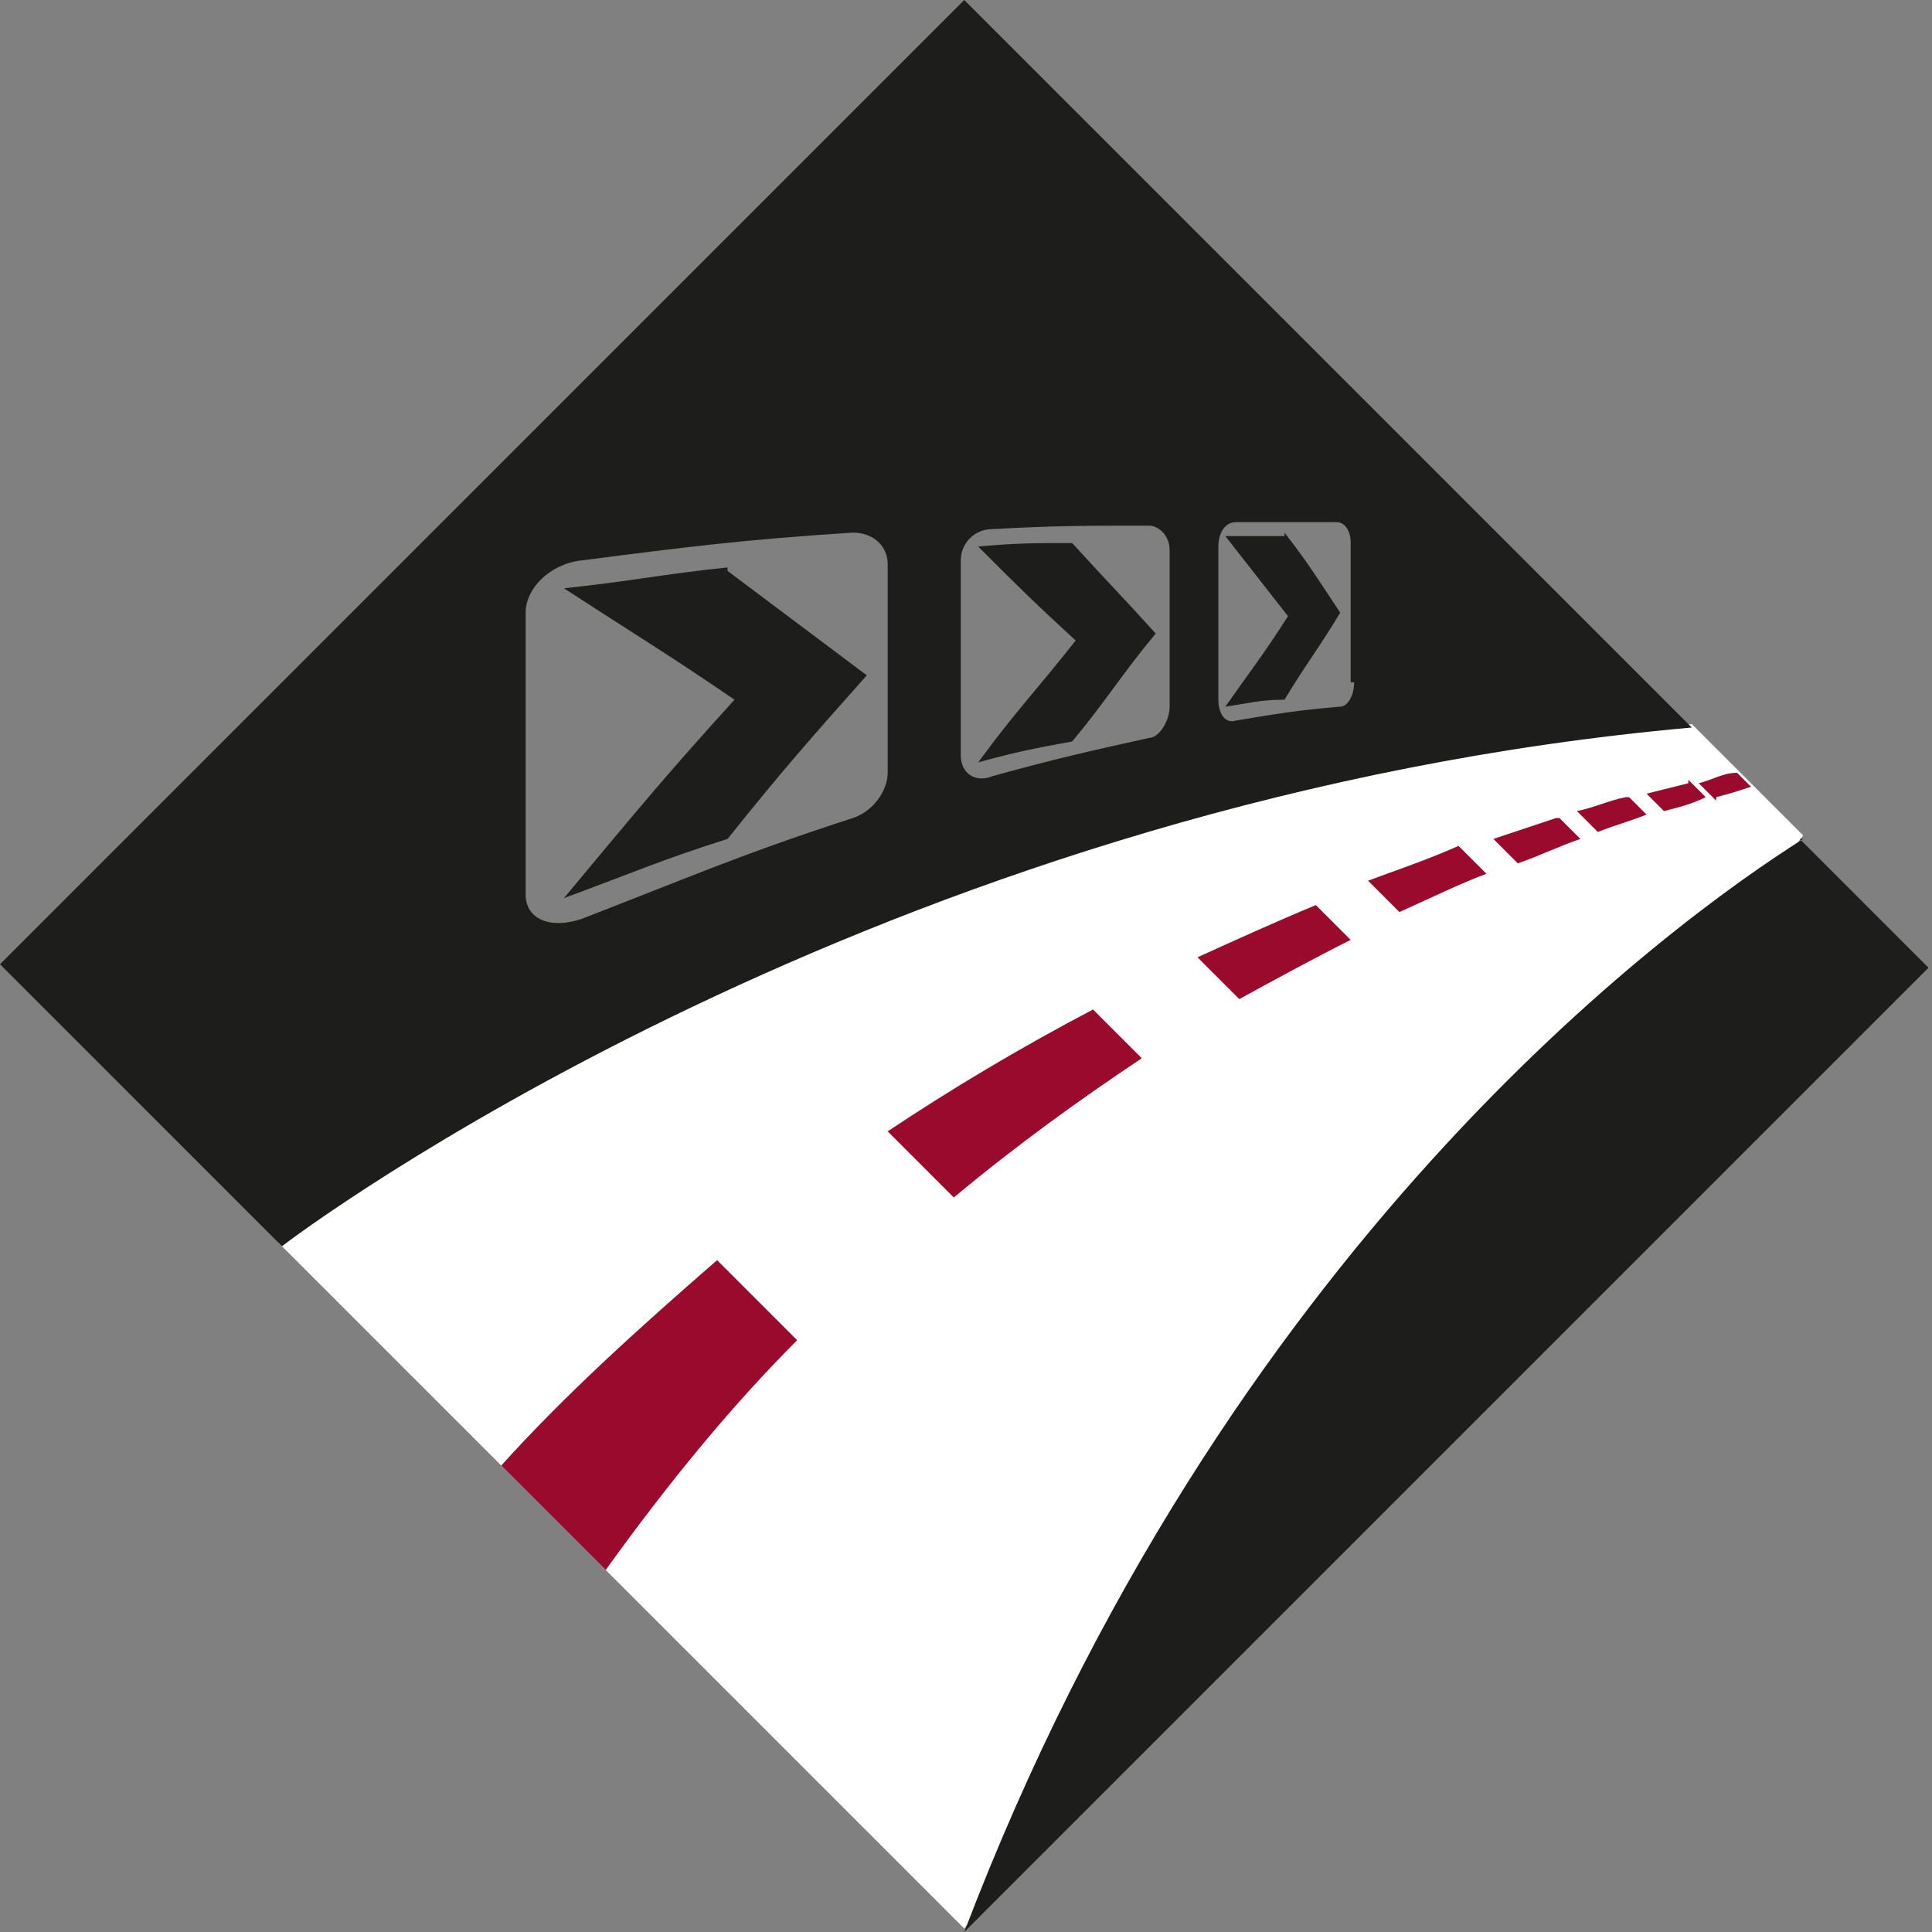
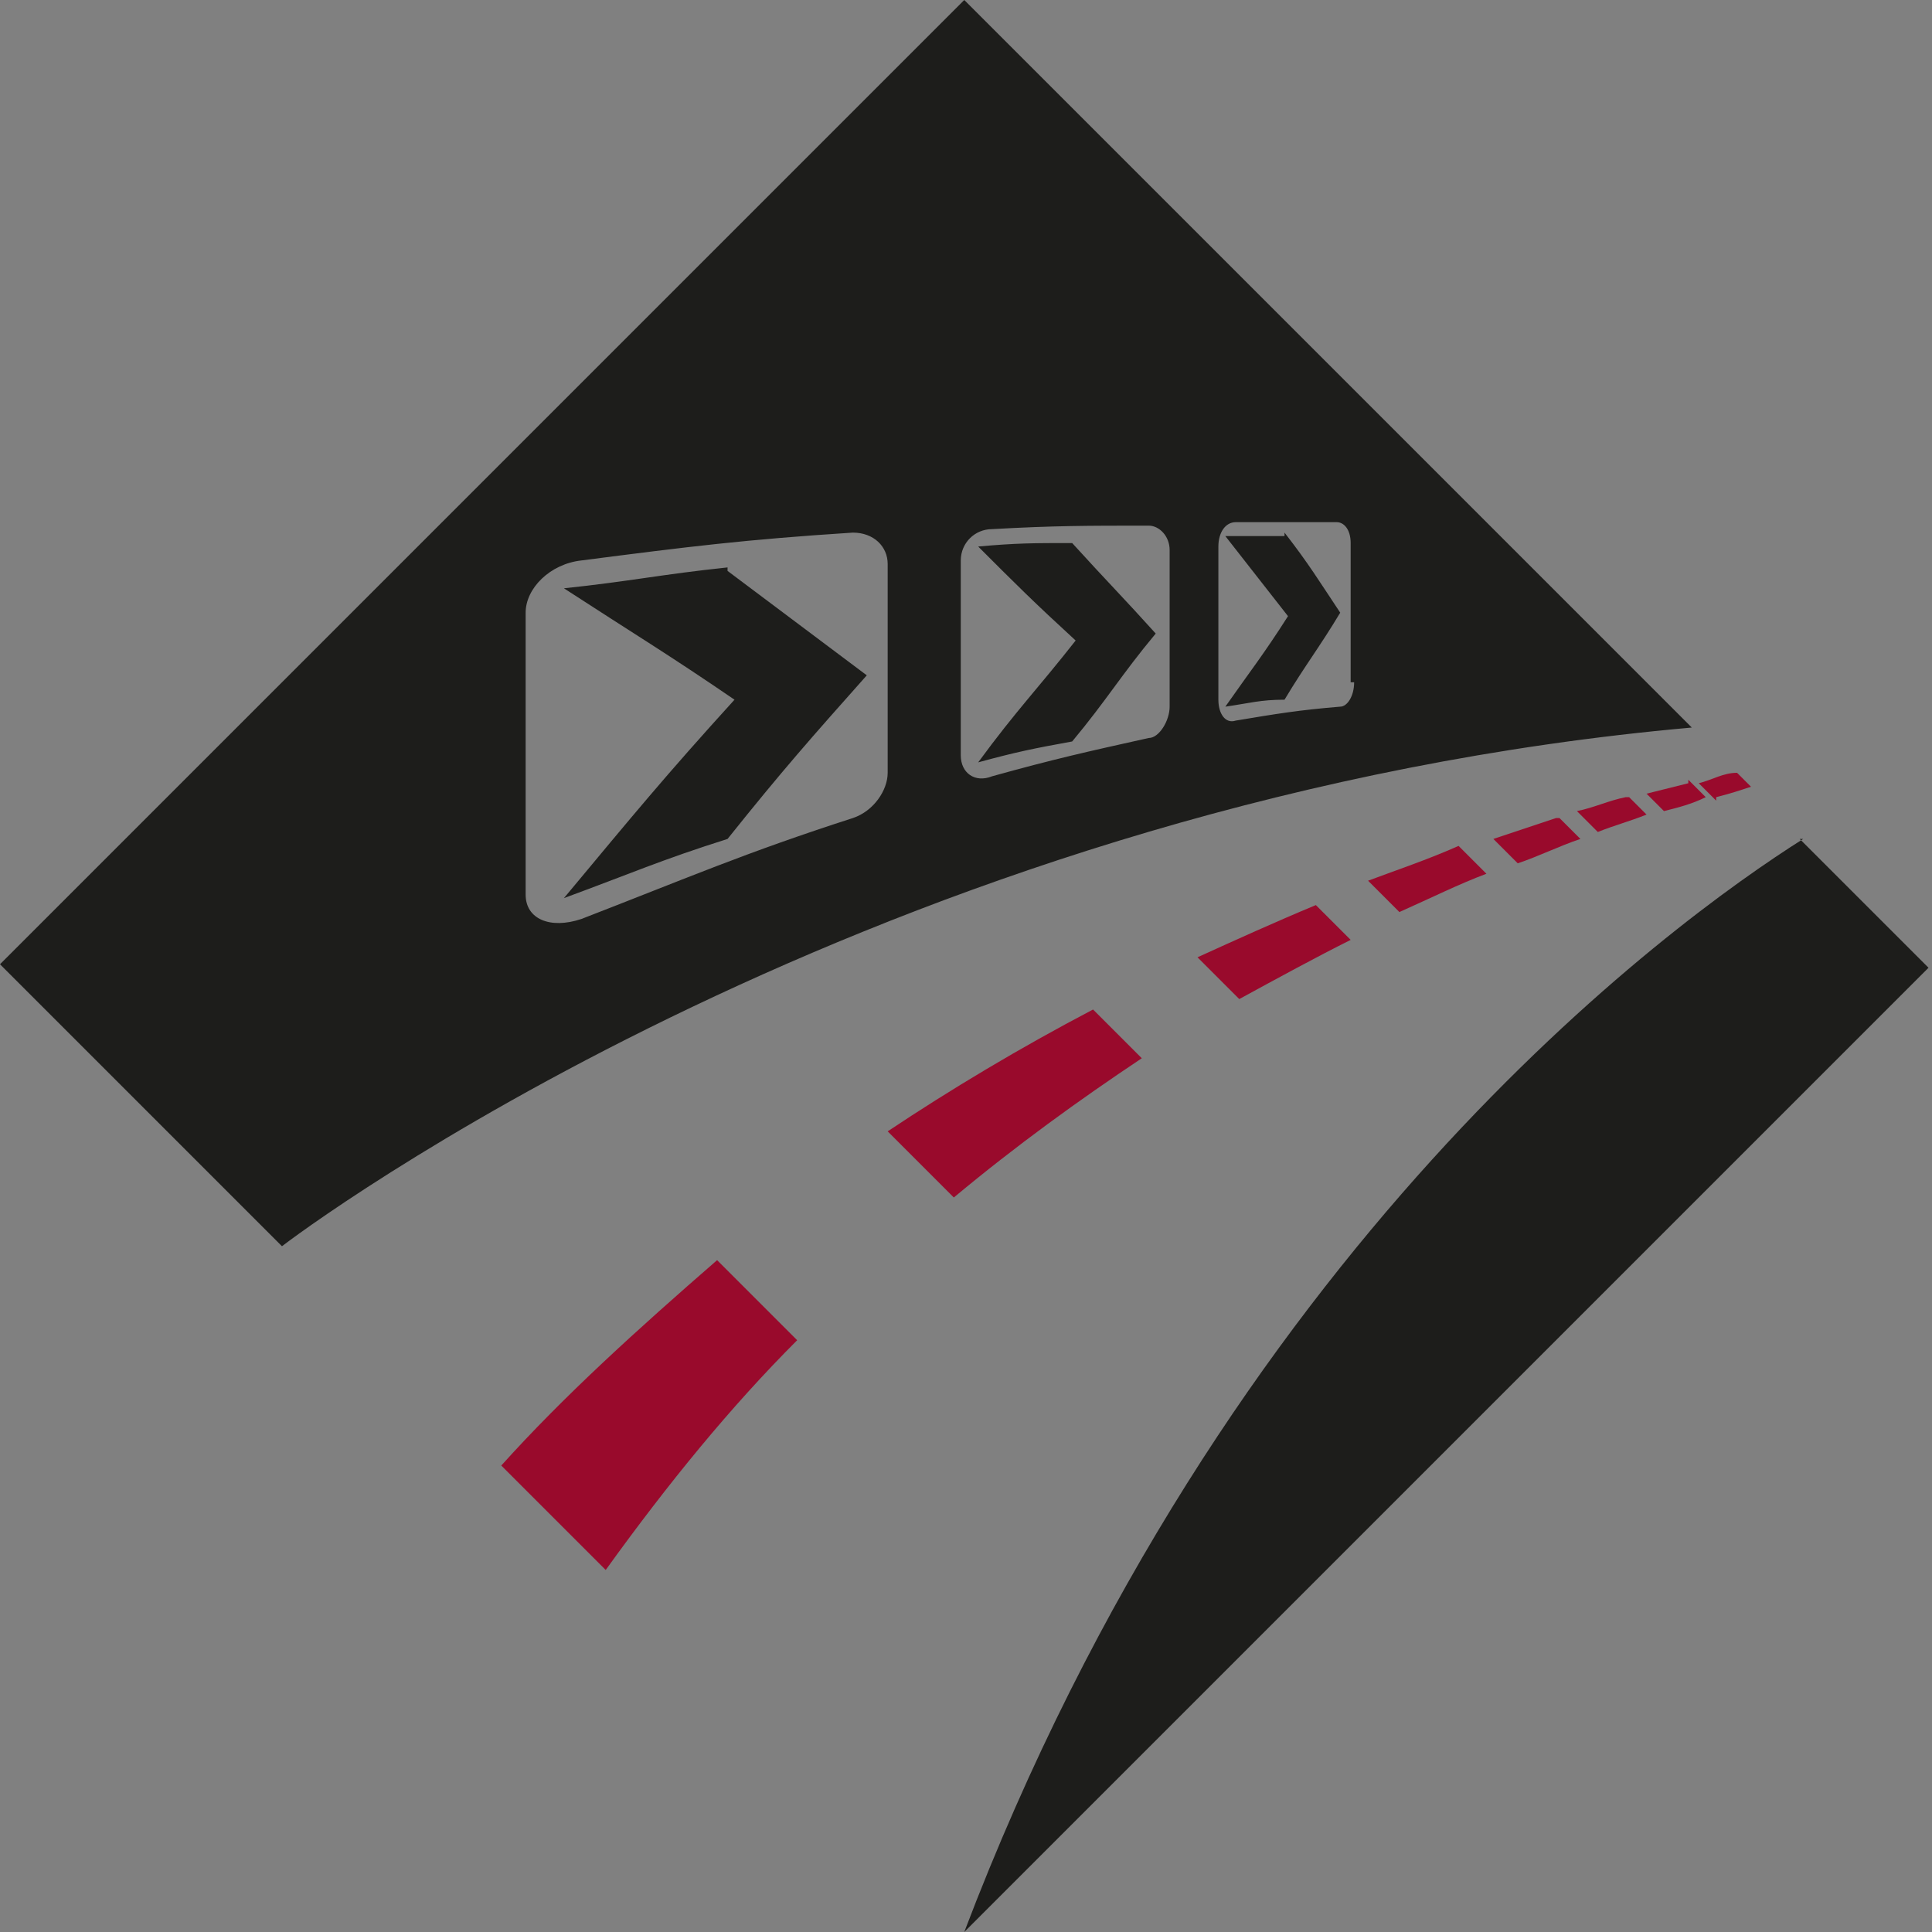
<svg xmlns="http://www.w3.org/2000/svg" version="1.1" width="55.5" height="55.5">
  <rect width="100%" height="100%" fill="#808080" stroke="none" />
  <svg id="SvgjsSvg1002" version="1.1" viewBox="0 0 55.5 55.5">
    <defs>
      <style>
      .st0 {
        fill: #1d1d1b;
      }

      .st1 {
        fill: #fff;
      }

      .st2 {
        fill: #990a2c;
      }
    </style>
    </defs>
-     <path class="st1" d="M8.1,35.8l19.6,19.6,24.1-31.4-3.2-3.2-20,2.6s-19.2,10-19.3,10.2-1.3,2.1-1.3,2.1Z" />
    <path class="st2" d="M42.7,25.1c-.8.3-1.6.7-2.5,1.1l-.9-.9c.8-.3,1.7-.6,2.6-1l.7.7h0ZM31.4,29c-2.1,1.1-4.1,2.3-5.9,3.5l1.9,1.9c1.8-1.5,3.6-2.8,5.4-4l-1.4-1.4h0ZM49.3,22.9c.4-.1.7-.2,1-.3l-.4-.4c-.4,0-.7.2-1.1.3,0,0,.5.5.5.5ZM37.8,26c-1.2.5-2.3,1-3.4,1.5l1.2,1.2c1.1-.6,2.2-1.2,3.2-1.7,0,0-1-1-1-1ZM48.5,22.5c-.4.1-.8.2-1.2.3l.5.5c.4-.1.8-.2,1.2-.4,0,0-.5-.5-.5-.5ZM20.6,36.2c-2.3,2-4.4,3.9-6.2,5.9l3,3c1.8-2.5,3.6-4.7,5.5-6.6l-2.3-2.3h0ZM46.7,22.9c-.5.1-.9.3-1.4.4l.6.6c.5-.2.9-.3,1.4-.5l-.5-.5ZM44.7,23.5c-.6.2-1.2.4-1.8.6l.7.7c.6-.2,1.2-.5,1.8-.7l-.6-.6h0Z" />
    <path class="st0" d="M8.1,35.8L0,27.7,27.7,0l20.9,20.9c-22.5,2-38.8,13.6-40.5,14.9ZM51.8,24.1c-3.8,2.4-16.6,11.7-24.1,31.4h0l27.7-27.7-3.7-3.7ZM25.5,22.2c0-2.4,0-3.6,0-6,0-.5-.4-.9-1-.9-3.1.2-4.7.4-7.8.8-.9.1-1.6.8-1.6,1.5,0,3.2,0,4.9,0,8.1,0,.7.7,1,1.6.7,3.1-1.2,4.7-1.9,7.8-2.9.6-.2,1-.8,1-1.3h0ZM20.9,16.3c-1.9.2-2.8.4-4.7.6,2,1.3,3,1.9,4.9,3.2-2,2.2-2.9,3.3-4.9,5.7,1.9-.7,2.8-1.1,4.7-1.7,1.6-2,2.4-2.9,4-4.7-1.6-1.2-2.4-1.8-4-3h0ZM33.6,20.4c0-1.8,0-2.7,0-4.6,0-.4-.3-.7-.6-.7-1.8,0-2.7,0-4.5.1-.5,0-.9.4-.9.9,0,2.2,0,3.4,0,5.6,0,.5.4.8.9.6,1.8-.5,2.7-.7,4.5-1.1.3,0,.6-.5.6-.9h0ZM30.8,15.6c-1.1,0-1.6,0-2.7.1,1.1,1.1,1.6,1.6,2.8,2.7-1.1,1.4-1.7,2-2.8,3.5,1.1-.3,1.6-.4,2.7-.6,1-1.2,1.4-1.9,2.4-3.1-.9-1-1.4-1.5-2.4-2.6ZM38.8,19.6c0-1.6,0-2.4,0-4,0-.4-.2-.6-.4-.6h-2.9c-.3,0-.5.3-.5.7,0,1.8,0,2.7,0,4.4,0,.4.2.7.5.6,1.2-.2,1.8-.3,3-.4.2,0,.4-.3.4-.7h0ZM36.9,15.4c-.7,0-1,0-1.7,0,.7.9,1.1,1.4,1.8,2.3-.7,1.1-1.1,1.6-1.8,2.6.7-.1,1-.2,1.7-.2.6-1,1-1.5,1.6-2.5-.6-.9-.9-1.4-1.6-2.3h0Z" />
  </svg>
  <style>@media (prefers-color-scheme: light) { :root { filter: none; } }
@media (prefers-color-scheme: dark) { :root { filter: none; } }
</style>
</svg>